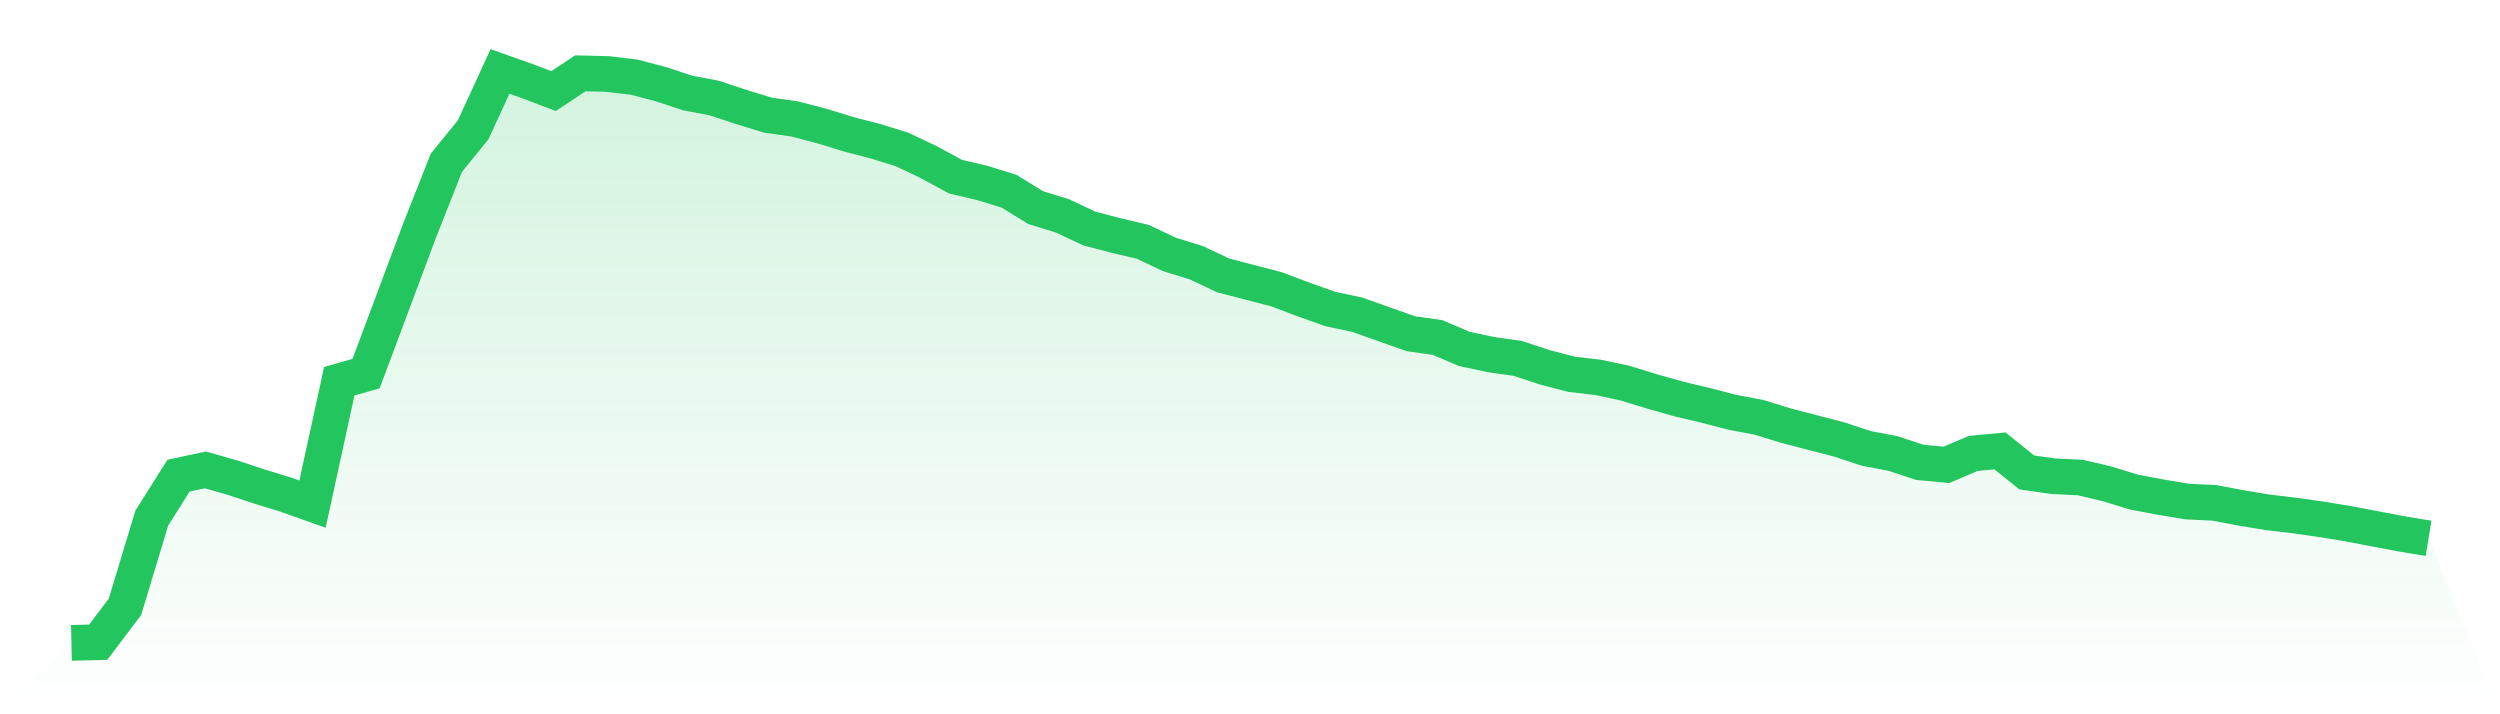
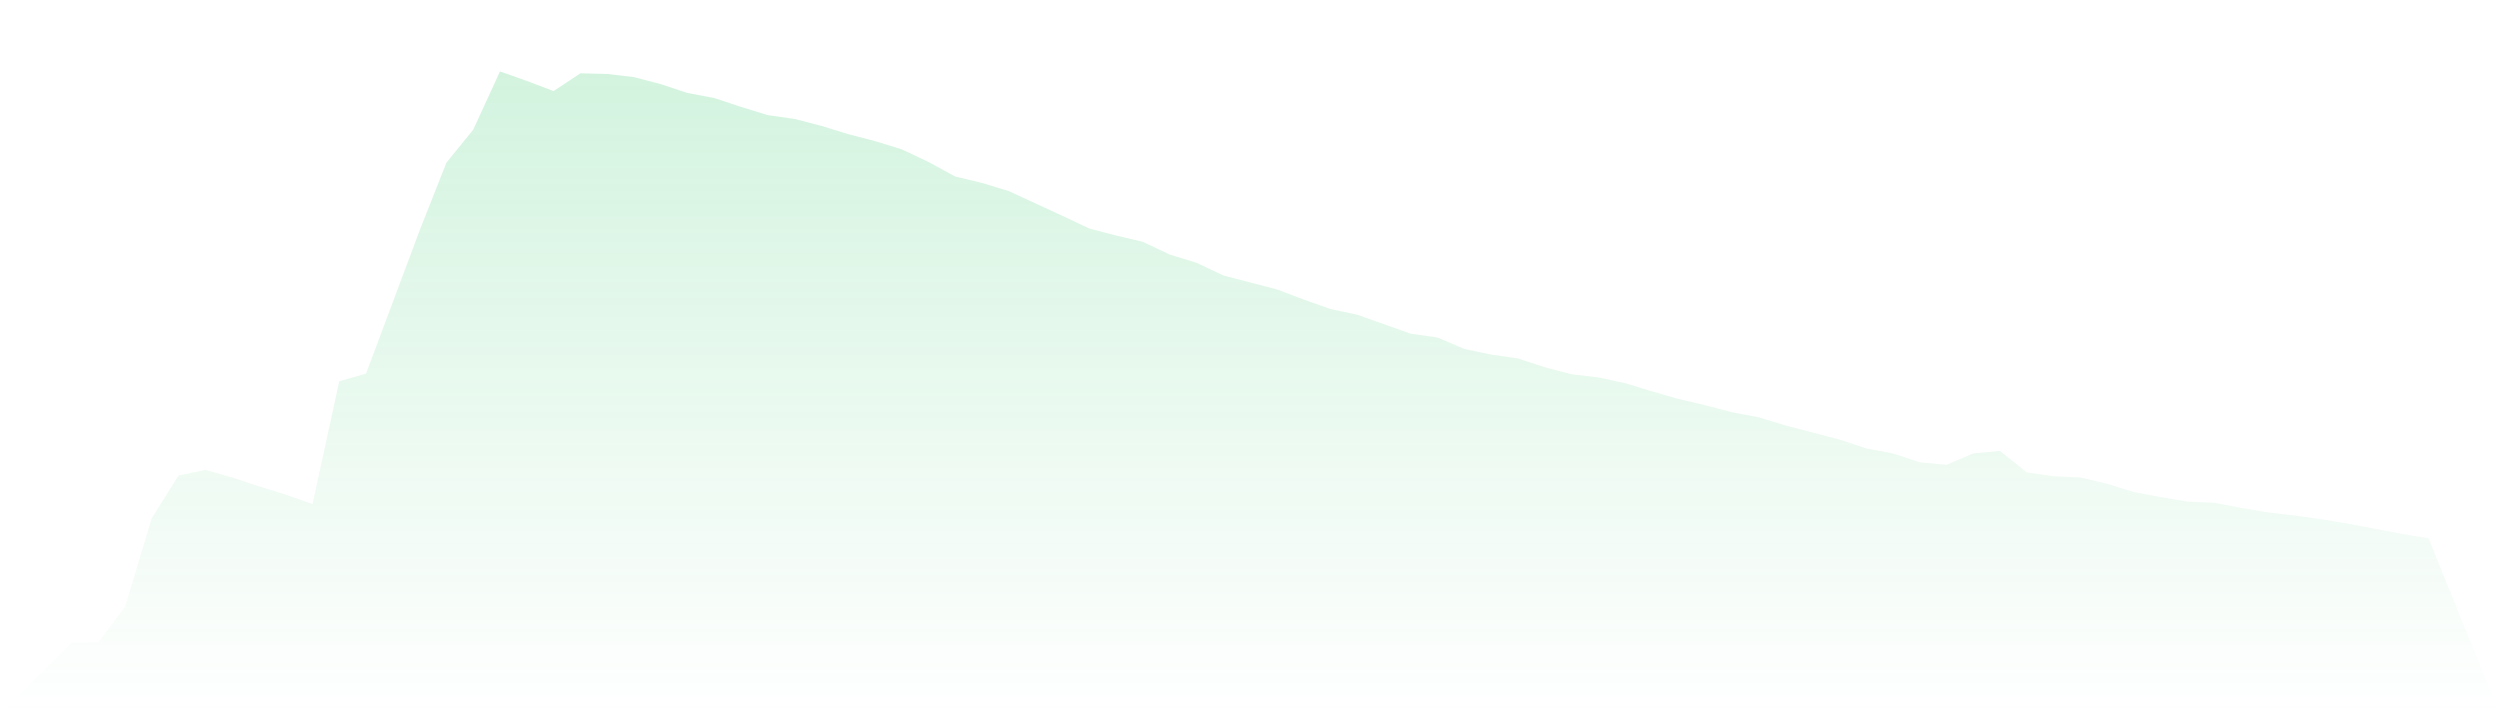
<svg xmlns="http://www.w3.org/2000/svg" viewBox="0 0 140 40">
  <defs>
    <linearGradient id="gradient" x1="0" x2="0" y1="0" y2="1">
      <stop offset="0%" stop-color="#22c55e" stop-opacity="0.2" />
      <stop offset="100%" stop-color="#22c55e" stop-opacity="0" />
    </linearGradient>
  </defs>
-   <path d="M4,36 L4,36 L5.5,35.965 L7,33.978 L8.5,29.011 L10,26.634 L11.5,26.315 L13,26.741 L14.5,27.237 L16,27.698 L17.5,28.231 L19,21.348 L20.5,20.922 L22,16.914 L23.5,12.905 L25,9.109 L26.5,7.264 L28,4 L29.5,4.532 L31,5.1 L32.5,4.106 L34,4.142 L35.5,4.319 L37,4.71 L38.5,5.206 L40,5.49 L41.5,5.987 L43,6.448 L44.5,6.661 L46,7.051 L47.5,7.512 L49,7.902 L50.5,8.364 L52,9.073 L53.5,9.889 L55,10.244 L56.5,10.705 L58,11.627 L59.5,12.089 L61,12.798 L62.5,13.188 L64,13.543 L65.5,14.253 L67,14.714 L68.5,15.424 L70,15.814 L71.5,16.204 L73,16.772 L74.5,17.304 L76,17.623 L77.5,18.155 L79,18.687 L80.5,18.9 L82,19.539 L83.5,19.858 L85,20.071 L86.5,20.568 L88,20.958 L89.5,21.135 L91,21.455 L92.5,21.916 L94,22.341 L95.5,22.696 L97,23.086 L98.5,23.37 L100,23.831 L101.5,24.222 L103,24.612 L104.5,25.109 L106,25.392 L107.5,25.889 L109,26.031 L110.5,25.392 L112,25.251 L113.5,26.457 L115,26.67 L116.5,26.741 L118,27.095 L119.5,27.557 L121,27.84 L122.5,28.089 L124,28.16 L125.5,28.443 L127,28.692 L128.5,28.869 L130,29.082 L131.5,29.33 L133,29.614 L134.5,29.898 L136,30.146 L140,40 L0,40 z" fill="url(#gradient)" />
-   <path d="M4,36 L4,36 L5.5,35.965 L7,33.978 L8.5,29.011 L10,26.634 L11.5,26.315 L13,26.741 L14.5,27.237 L16,27.698 L17.5,28.231 L19,21.348 L20.5,20.922 L22,16.914 L23.5,12.905 L25,9.109 L26.5,7.264 L28,4 L29.5,4.532 L31,5.1 L32.5,4.106 L34,4.142 L35.5,4.319 L37,4.71 L38.5,5.206 L40,5.49 L41.5,5.987 L43,6.448 L44.5,6.661 L46,7.051 L47.5,7.512 L49,7.902 L50.5,8.364 L52,9.073 L53.5,9.889 L55,10.244 L56.5,10.705 L58,11.627 L59.5,12.089 L61,12.798 L62.5,13.188 L64,13.543 L65.5,14.253 L67,14.714 L68.5,15.424 L70,15.814 L71.5,16.204 L73,16.772 L74.5,17.304 L76,17.623 L77.5,18.155 L79,18.687 L80.5,18.9 L82,19.539 L83.5,19.858 L85,20.071 L86.5,20.568 L88,20.958 L89.5,21.135 L91,21.455 L92.5,21.916 L94,22.341 L95.5,22.696 L97,23.086 L98.5,23.37 L100,23.831 L101.5,24.222 L103,24.612 L104.5,25.109 L106,25.392 L107.5,25.889 L109,26.031 L110.5,25.392 L112,25.251 L113.5,26.457 L115,26.67 L116.5,26.741 L118,27.095 L119.5,27.557 L121,27.84 L122.5,28.089 L124,28.16 L125.5,28.443 L127,28.692 L128.5,28.869 L130,29.082 L131.5,29.33 L133,29.614 L134.5,29.898 L136,30.146" fill="none" stroke="#22c55e" stroke-width="2" />
+   <path d="M4,36 L4,36 L5.5,35.965 L7,33.978 L8.5,29.011 L10,26.634 L11.5,26.315 L13,26.741 L14.5,27.237 L16,27.698 L17.5,28.231 L19,21.348 L20.5,20.922 L22,16.914 L23.5,12.905 L25,9.109 L26.5,7.264 L28,4 L29.5,4.532 L31,5.1 L32.5,4.106 L34,4.142 L35.5,4.319 L37,4.71 L38.5,5.206 L40,5.49 L41.5,5.987 L43,6.448 L44.5,6.661 L46,7.051 L47.5,7.512 L49,7.902 L50.5,8.364 L52,9.073 L53.5,9.889 L55,10.244 L56.5,10.705 L59.5,12.089 L61,12.798 L62.5,13.188 L64,13.543 L65.5,14.253 L67,14.714 L68.5,15.424 L70,15.814 L71.5,16.204 L73,16.772 L74.5,17.304 L76,17.623 L77.5,18.155 L79,18.687 L80.5,18.9 L82,19.539 L83.5,19.858 L85,20.071 L86.5,20.568 L88,20.958 L89.5,21.135 L91,21.455 L92.5,21.916 L94,22.341 L95.5,22.696 L97,23.086 L98.5,23.37 L100,23.831 L101.5,24.222 L103,24.612 L104.5,25.109 L106,25.392 L107.5,25.889 L109,26.031 L110.5,25.392 L112,25.251 L113.5,26.457 L115,26.67 L116.5,26.741 L118,27.095 L119.5,27.557 L121,27.84 L122.5,28.089 L124,28.16 L125.5,28.443 L127,28.692 L128.5,28.869 L130,29.082 L131.5,29.33 L133,29.614 L134.5,29.898 L136,30.146 L140,40 L0,40 z" fill="url(#gradient)" />
</svg>